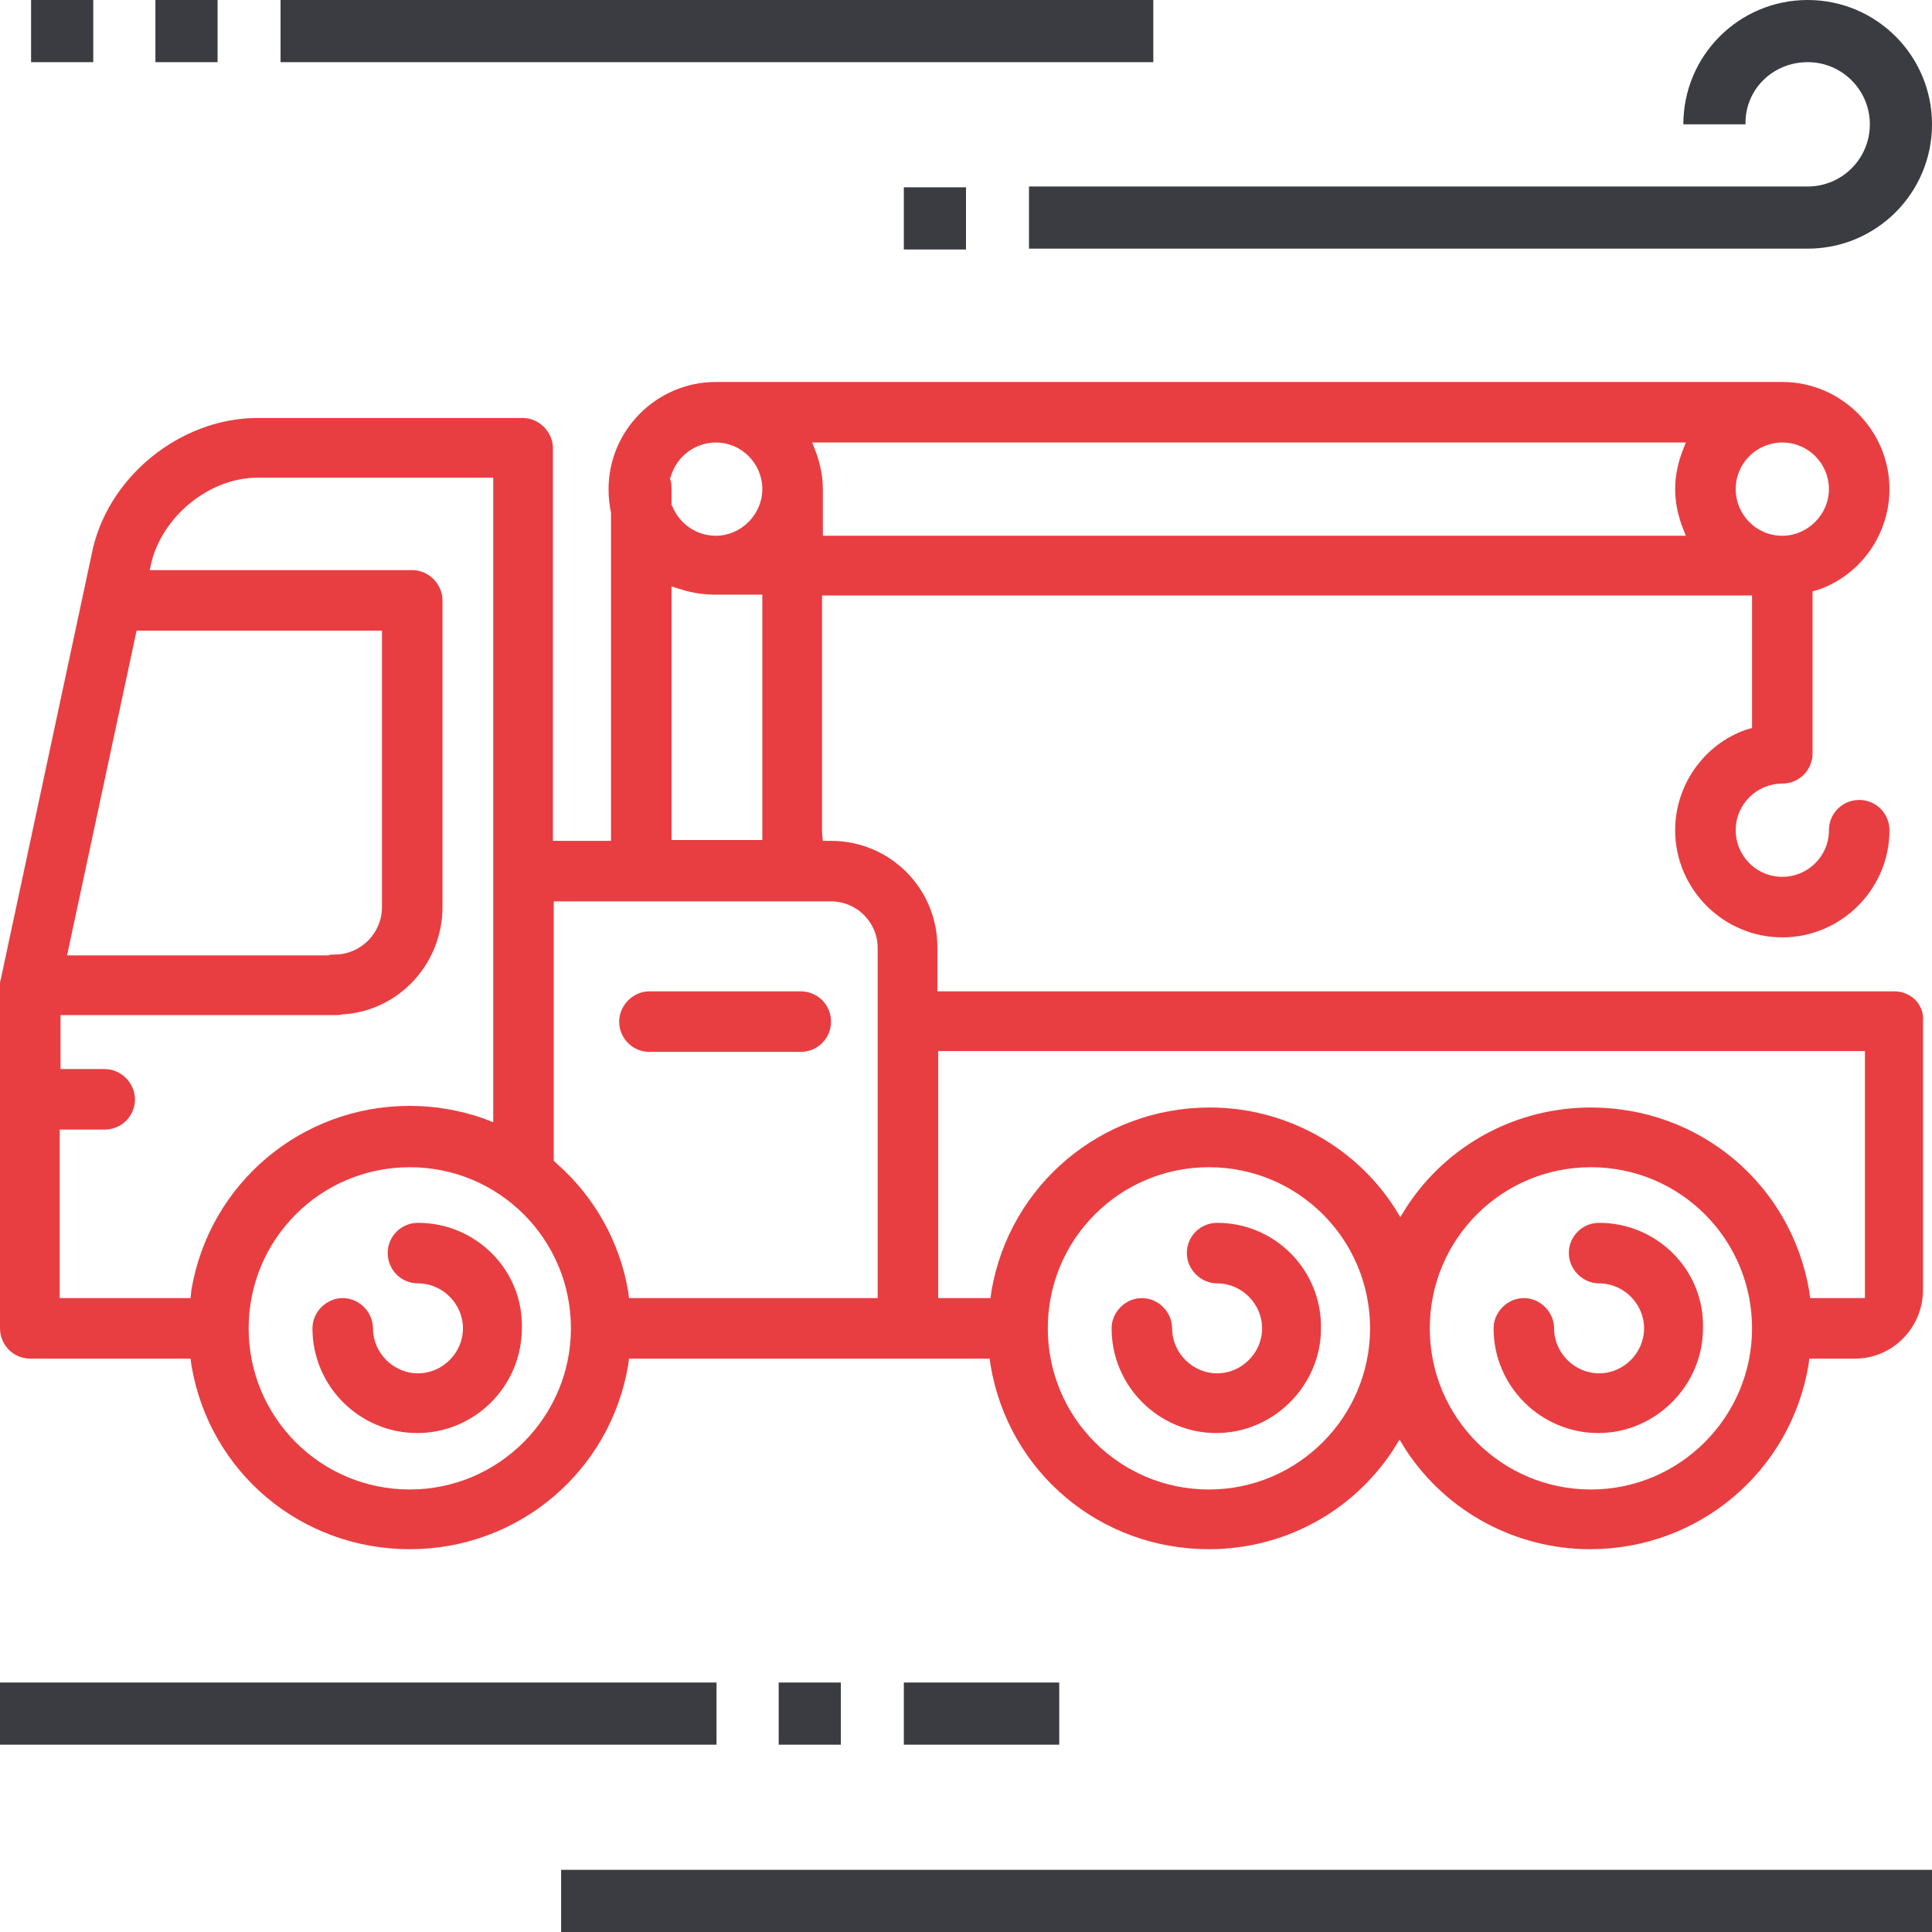
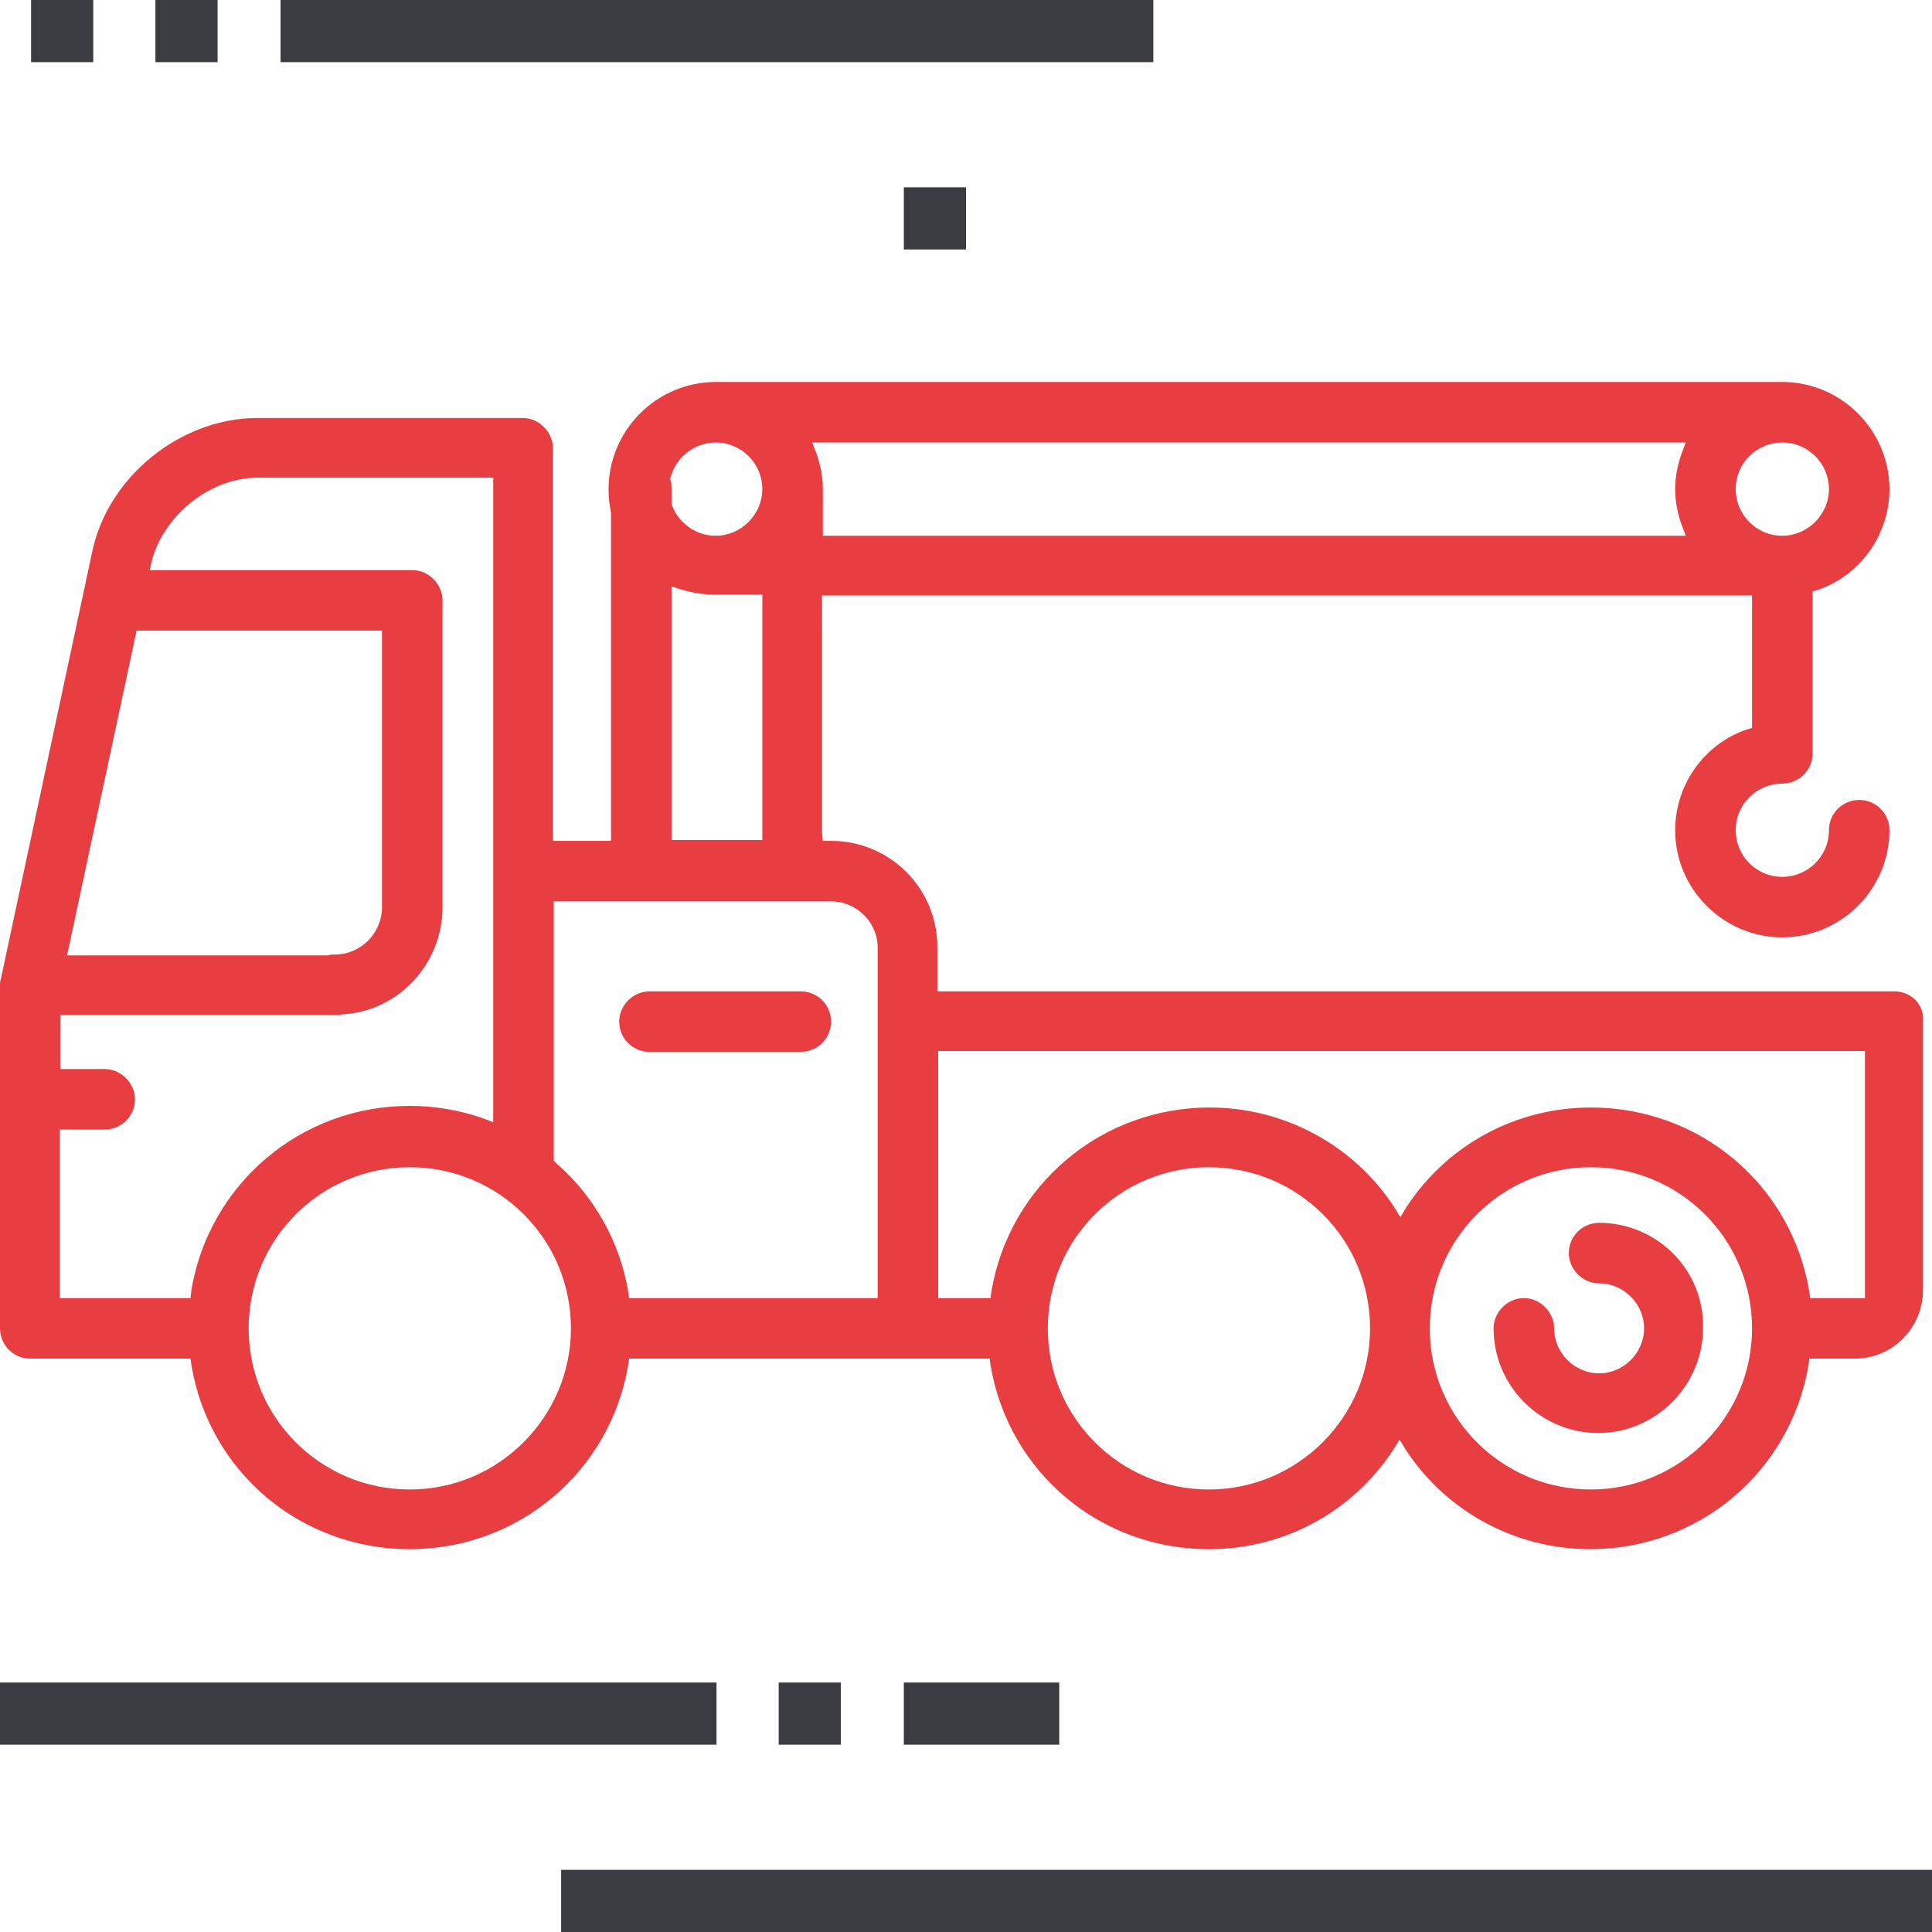
<svg xmlns="http://www.w3.org/2000/svg" version="1.1" x="0px" y="0px" viewBox="0 0 236.2 236.2" style="enable-background:new 0 0 236.2 236.2;" xml:space="preserve">
  <style type="text/css">
	.st0{display:none;fill:#E83E41;}
	.st1{fill:#3B3C41;}
	.st2{fill:#E83E41;}
</style>
  <g id="Layer_1">
    <g>
      <path class="st0" d="M135.3,57.1L114,83.8h88.5l-22.3-26.7H135.3z M152.4,76.2h-22.5l9.1-11.4h13.4V76.2z M160,76.2V64.8h16.6    l9.6,11.4H160z M160,76.2" />
      <path class="st0" d="M216.8,121.9h11.8c5.2,0,7.4-4.4,7.6-7.6V87.6c0-5.8-5.4-10.3-10.5-11.3l-11.5-3.8c-1.1-0.3-2.2-1.8-3.4-3.5    c-0.7-1-1.4-2-2.1-2.7L197.3,51c-4.1-5.3-9.8-5.3-14.4-5.3h-49.5c-4.6,0-10.3,0-14.5,5.3l-11.3,15c-2.3,2.6-7.4,6-9.3,6.4    l-18.8,3.8c-4.5,0.3-10.9,3.5-10.9,11.4v26.7c0,3.1,1.3,4.9,2.4,5.9c1.7,1.5,3.7,1.8,4.9,1.8c0.2,0,0.4,0,0.5,0h15.5    c1.8,8.7,9.5,15.2,18.7,15.2c9.2,0,16.9-6.6,18.7-15.2h50.3c1.8,8.7,9.5,15.2,18.7,15.2C207.3,137.1,215,129.5,216.8,121.9    L216.8,121.9z M110.5,129.5c-6.3,0-11.4-5.1-11.4-11.4c0-6.3,5.1-11.4,11.4-11.4c6.3,0,11.4,5.1,11.4,11.4    S116.8,129.5,110.5,129.5L110.5,129.5z M198.1,129.5c-6.3,0-11.4-5.1-11.4-11.4c0-6.3,5.1-11.4,11.4-11.4    c6.3,0,11.4,5.1,11.4,11.4S204.4,129.5,198.1,129.5L198.1,129.5z M198.1,99c-9.2,0-16.9,6.6-18.7,15.2h-50.3    c-1.8-8.7-9.5-15.2-18.7-15.2c-9.2,0-16.9,6.6-18.7,15.2H76.2V99h7.6v-7.6h-7.6v-3.8c0-3.1,2.5-3.7,3.9-3.8l19.7-3.9    c4.4-0.9,10.9-5.8,13.7-9.1l11.4-15.2c1.7-2.1,3.7-2.3,8.4-2.3h49.5c4.7,0,6.8,0.2,8.4,2.3l11.6,15.5c0.7,0.8,1.2,1.6,1.8,2.4    c1.9,2.6,4,5.5,7.5,6.4l11.4,3.8l0.6,0.1c2.2,0.4,4.5,2.4,4.5,3.9l0,26.4c0,0-0.1,0.2,0,0.3l-11.8,0C215,105.6,207.3,99,198.1,99    L198.1,99z M198.1,99" />
      <rect x="148.6" y="87.6" class="st0" width="7.6" height="7.6" />
-       <path class="st0" d="M110.5,137.1H61V53.3H11.4C5.1,53.3,0,58.5,0,64.8v91.4c0,6.3,5.1,11.4,11.4,11.4h22.9    c0,11.3,8.3,20.7,19,22.5v0.3h182.9v-7.6h-28.7c3.6-4.1,5.9-9.4,5.9-15.2h22.9v-30.5H110.5z M35.6,160H11.4    c-2.1,0-3.8-1.7-3.8-3.8v-11.4h15.2v-11.4h-7.6v3.8H7.6V64.8c0-2.1,1.7-3.8,3.8-3.8h41.9v84.2C45.1,146.5,38.4,152.3,35.6,160    L35.6,160z M57.1,182.9c-8.4,0-15.2-6.8-15.2-15.2c0-8.4,6.8-15.2,15.2-15.2c8.4,0,15.2,6.8,15.2,15.2    C72.4,176,65.5,182.9,57.1,182.9L57.1,182.9z M74.1,182.9c3.6-4.1,5.9-9.4,5.9-15.2h34.3c0,5.9,2.2,11.2,5.9,15.2H74.1z     M137.1,182.9c-8.4,0-15.2-6.8-15.2-15.2c0-8.4,6.8-15.2,15.2-15.2c8.4,0,15.2,6.8,15.2,15.2C152.4,176,145.5,182.9,137.1,182.9    L137.1,182.9z M154.1,182.9c3.6-4.1,5.9-9.4,5.9-15.2h7.6c0,5.9,2.2,11.2,5.9,15.2H154.1z M190.5,182.9c-8.4,0-15.2-6.8-15.2-15.2    c0-8.4,6.8-15.2,15.2-15.2c8.4,0,15.2,6.8,15.2,15.2C205.7,176,198.9,182.9,190.5,182.9L190.5,182.9z M228.6,144.8V160H212    c-3.1-8.9-11.6-15.2-21.5-15.2c-9.9,0-18.4,6.4-21.5,15.2h-10.3c-3.1-8.9-11.6-15.2-21.5-15.2c-9.9,0-18.4,6.4-21.5,15.2H78.7    c-2.7-7.7-9.5-13.5-17.7-14.9v-0.3H228.6z M228.6,144.8" />
+       <path class="st0" d="M110.5,137.1H61V53.3H11.4C5.1,53.3,0,58.5,0,64.8v91.4c0,6.3,5.1,11.4,11.4,11.4h22.9    c0,11.3,8.3,20.7,19,22.5v0.3h182.9h-28.7c3.6-4.1,5.9-9.4,5.9-15.2h22.9v-30.5H110.5z M35.6,160H11.4    c-2.1,0-3.8-1.7-3.8-3.8v-11.4h15.2v-11.4h-7.6v3.8H7.6V64.8c0-2.1,1.7-3.8,3.8-3.8h41.9v84.2C45.1,146.5,38.4,152.3,35.6,160    L35.6,160z M57.1,182.9c-8.4,0-15.2-6.8-15.2-15.2c0-8.4,6.8-15.2,15.2-15.2c8.4,0,15.2,6.8,15.2,15.2    C72.4,176,65.5,182.9,57.1,182.9L57.1,182.9z M74.1,182.9c3.6-4.1,5.9-9.4,5.9-15.2h34.3c0,5.9,2.2,11.2,5.9,15.2H74.1z     M137.1,182.9c-8.4,0-15.2-6.8-15.2-15.2c0-8.4,6.8-15.2,15.2-15.2c8.4,0,15.2,6.8,15.2,15.2C152.4,176,145.5,182.9,137.1,182.9    L137.1,182.9z M154.1,182.9c3.6-4.1,5.9-9.4,5.9-15.2h7.6c0,5.9,2.2,11.2,5.9,15.2H154.1z M190.5,182.9c-8.4,0-15.2-6.8-15.2-15.2    c0-8.4,6.8-15.2,15.2-15.2c8.4,0,15.2,6.8,15.2,15.2C205.7,176,198.9,182.9,190.5,182.9L190.5,182.9z M228.6,144.8V160H212    c-3.1-8.9-11.6-15.2-21.5-15.2c-9.9,0-18.4,6.4-21.5,15.2h-10.3c-3.1-8.9-11.6-15.2-21.5-15.2c-9.9,0-18.4,6.4-21.5,15.2H78.7    c-2.7-7.7-9.5-13.5-17.7-14.9v-0.3H228.6z M228.6,144.8" />
      <path class="st0" d="M15.2,114.3h30.5V72.4H15.2V114.3z M22.9,80h15.2v26.7H22.9V80z M22.9,80" />
-       <rect x="38.1" y="118.1" class="st0" width="7.6" height="7.6" />
      <rect y="205.7" class="st1" width="87.6" height="7.6" />
      <rect x="68.6" y="228.6" class="st1" width="167.6" height="7.6" />
      <rect x="34.3" class="st1" width="106.7" height="7.6" />
-       <path class="st1" d="M221,7.6c4.2,0,7.6,3.4,7.6,7.6s-3.4,7.6-7.6,7.6h-95.2v7.6H221c8.4,0,15.2-6.8,15.2-15.2    C236.2,6.8,229.4,0,221,0c-8.4,0-15.2,6.8-15.2,15.2h7.6C213.3,11,216.7,7.6,221,7.6L221,7.6z M221,7.6" />
      <rect x="110.5" y="22.9" class="st1" width="7.6" height="7.6" />
      <rect x="19" class="st1" width="7.6" height="7.6" />
      <rect x="3.8" class="st1" width="7.6" height="7.6" />
      <rect x="95.2" y="205.7" class="st1" width="7.6" height="7.6" />
      <rect x="110.5" y="205.7" class="st1" width="19" height="7.6" />
    </g>
  </g>
  <g id="Layer_2">
    <g>
      <g>
        <path class="st2" d="M195.5,149.5c-2,0-3.7,1.6-3.7,3.7c0,2,1.7,3.7,3.7,3.7c3,0,5.5,2.5,5.5,5.5c0,3-2.5,5.5-5.5,5.5     c-3,0-5.5-2.5-5.5-5.5c0-2-1.7-3.7-3.7-3.7c-2,0-3.7,1.7-3.7,3.7c0,7.1,5.8,12.8,12.8,12.8s12.8-5.8,12.8-12.8     C208.4,155.3,202.6,149.5,195.5,149.5z" />
      </g>
      <g>
-         <path class="st2" d="M148.8,149.5c-2,0-3.7,1.6-3.7,3.7c0,2,1.7,3.7,3.7,3.7c3,0,5.5,2.5,5.5,5.5c0,3-2.5,5.5-5.5,5.5     c-3,0-5.5-2.5-5.5-5.5c0-2-1.7-3.7-3.7-3.7c-2,0-3.7,1.7-3.7,3.7c0,7.1,5.8,12.8,12.8,12.8s12.8-5.8,12.8-12.8     C161.6,155.3,155.9,149.5,148.8,149.5z" />
-       </g>
+         </g>
      <g>
-         <path class="st2" d="M51.1,149.5c-2,0-3.7,1.6-3.7,3.7c0,2,1.6,3.7,3.7,3.7c3,0,5.5,2.5,5.5,5.5c0,3-2.5,5.5-5.5,5.5     c-3,0-5.5-2.5-5.5-5.5c0-2-1.7-3.7-3.7-3.7c-2,0-3.7,1.7-3.7,3.7c0,7.1,5.8,12.8,12.8,12.8c7.1,0,12.8-5.8,12.8-12.8     C64,155.3,58.2,149.5,51.1,149.5z" />
-       </g>
+         </g>
      <g>
        <path class="st2" d="M231.6,121.2h-117v-5.4c0-7.2-5.8-13-13-13h-1l-0.1-1V72.8h113.7v16.2l-0.7,0.2c-5.2,1.8-8.7,6.8-8.7,12.3     c0,7.2,5.9,13.1,13.1,13.1c7.2,0,13.1-5.9,13.1-13.1c0-2-1.6-3.7-3.7-3.7c-2,0-3.7,1.6-3.7,3.7c0,3.2-2.6,5.7-5.7,5.7     c-3.2,0-5.7-2.6-5.7-5.7c0-3.2,2.6-5.7,5.7-5.7c2,0,3.7-1.6,3.7-3.7V72.3l0.7-0.2c5.2-1.8,8.7-6.8,8.7-12.3     c0-7.2-5.9-13.1-13.1-13.1H87.5c-7.2,0-13.1,5.9-13.1,13.1c0,1,0.1,1.9,0.3,2.9l0,0.2v39.9h-7.1v-48c0-2-1.7-3.7-3.7-3.7H31.5     c-9.5,0-18.5,7.3-20.3,16.7L0.1,119.7C0,119.9,0,120.2,0,120.5v41.9c0,2,1.6,3.7,3.7,3.7h19.6l0.1,0.8     c2.2,13.1,13.4,22.5,26.7,22.5c13.3,0,24.5-9.5,26.7-22.5l0.1-0.8H121l0.1,0.8c2.2,13.1,13.4,22.5,26.7,22.5     c9.1,0,17.5-4.5,22.5-12.1l0.8-1.3l0.8,1.3c5,7.6,13.5,12.1,22.5,12.1c13.3,0,24.5-9.5,26.7-22.5l0.1-0.8h5.6     c4.6,0,8.3-3.8,8.3-8.4v-32.8C235.3,122.8,233.6,121.2,231.6,121.2z M217.9,54.1c3.2,0,5.7,2.6,5.7,5.7c0,3.1-2.6,5.7-5.7,5.7     c-3.2,0-5.7-2.6-5.7-5.7C212.2,56.6,214.8,54.1,217.9,54.1z M206.1,54.1l-0.5,1.3c-0.5,1.4-0.8,2.9-0.8,4.4s0.3,3,0.8,4.4     l0.5,1.3H100.6v-5.7c0-1.5-0.3-3-0.8-4.4l-0.5-1.3H206.1z M82,58.3c0.7-2.5,3-4.2,5.5-4.2c3.2,0,5.7,2.6,5.7,5.7     c0,3.1-2.6,5.7-5.7,5.7c-2.3,0-4.4-1.4-5.3-3.6l-0.1-0.2v-1.9c0-0.3,0-0.7-0.1-1l-0.1-0.3L82,58.3z M93.2,72.8v29.9H82.1v-31     l1.3,0.4c1.3,0.4,2.7,0.6,4.1,0.6H93.2z M16.7,77.1h30v33.8c0,3.2-2.6,5.8-5.8,5.8c-0.3,0-0.5,0-0.8,0.1l-0.2,0H8.2L16.7,77.1z      M23.3,158.7h-16v-20.6h5.5c2,0,3.7-1.6,3.7-3.7c0-2-1.7-3.7-3.7-3.7H7.4v-6.6H41c0.3,0,0.6,0,0.9-0.1l0.2,0     c6.8-0.5,12-6.3,12-13.1V73.4c0-2-1.7-3.7-3.7-3.7H18.3l0.3-1.3c1.6-5.6,7.2-10,12.9-10h28.8v78.8l-1.3-0.5     c-2.9-1-5.9-1.5-8.9-1.5c-13.3,0-24.5,9.5-26.7,22.5L23.3,158.7z M50.1,182.1c-10.9,0-19.7-8.8-19.7-19.7     c0-10.9,8.8-19.7,19.7-19.7c10.9,0,19.7,8.8,19.7,19.7C69.8,173.2,61,182.1,50.1,182.1z M107.3,158.7H76.9l-0.1-0.8     c-1-6-4.1-11.6-8.8-15.7l-0.3-0.3v-31.7h33.9c3.1,0,5.7,2.5,5.7,5.7V158.7z M147.8,182.1c-10.9,0-19.7-8.8-19.7-19.7     c0-10.9,8.8-19.7,19.7-19.7c10.9,0,19.7,8.8,19.7,19.7C167.5,173.2,158.7,182.1,147.8,182.1z M194.5,182.1     c-10.9,0-19.7-8.8-19.7-19.7c0-10.9,8.8-19.7,19.7-19.7s19.7,8.8,19.7,19.7C214.2,173.2,205.4,182.1,194.5,182.1z M227.9,158.7     h-6.6l-0.1-0.8c-2.2-13.1-13.4-22.5-26.7-22.5c-9.1,0-17.5,4.5-22.5,12.1l-0.8,1.3l-0.8-1.3c-5-7.6-13.5-12.1-22.5-12.1     c-13.3,0-24.5,9.5-26.7,22.5l-0.1,0.8h-6.4v-30.2h113.3V158.7z" />
      </g>
      <g>
        <path class="st2" d="M97.9,121.2H79.4c-2,0-3.7,1.7-3.7,3.7c0,2,1.6,3.7,3.7,3.7h18.5c2,0,3.7-1.6,3.7-3.7     C101.6,122.8,99.9,121.2,97.9,121.2z" />
      </g>
    </g>
  </g>
</svg>